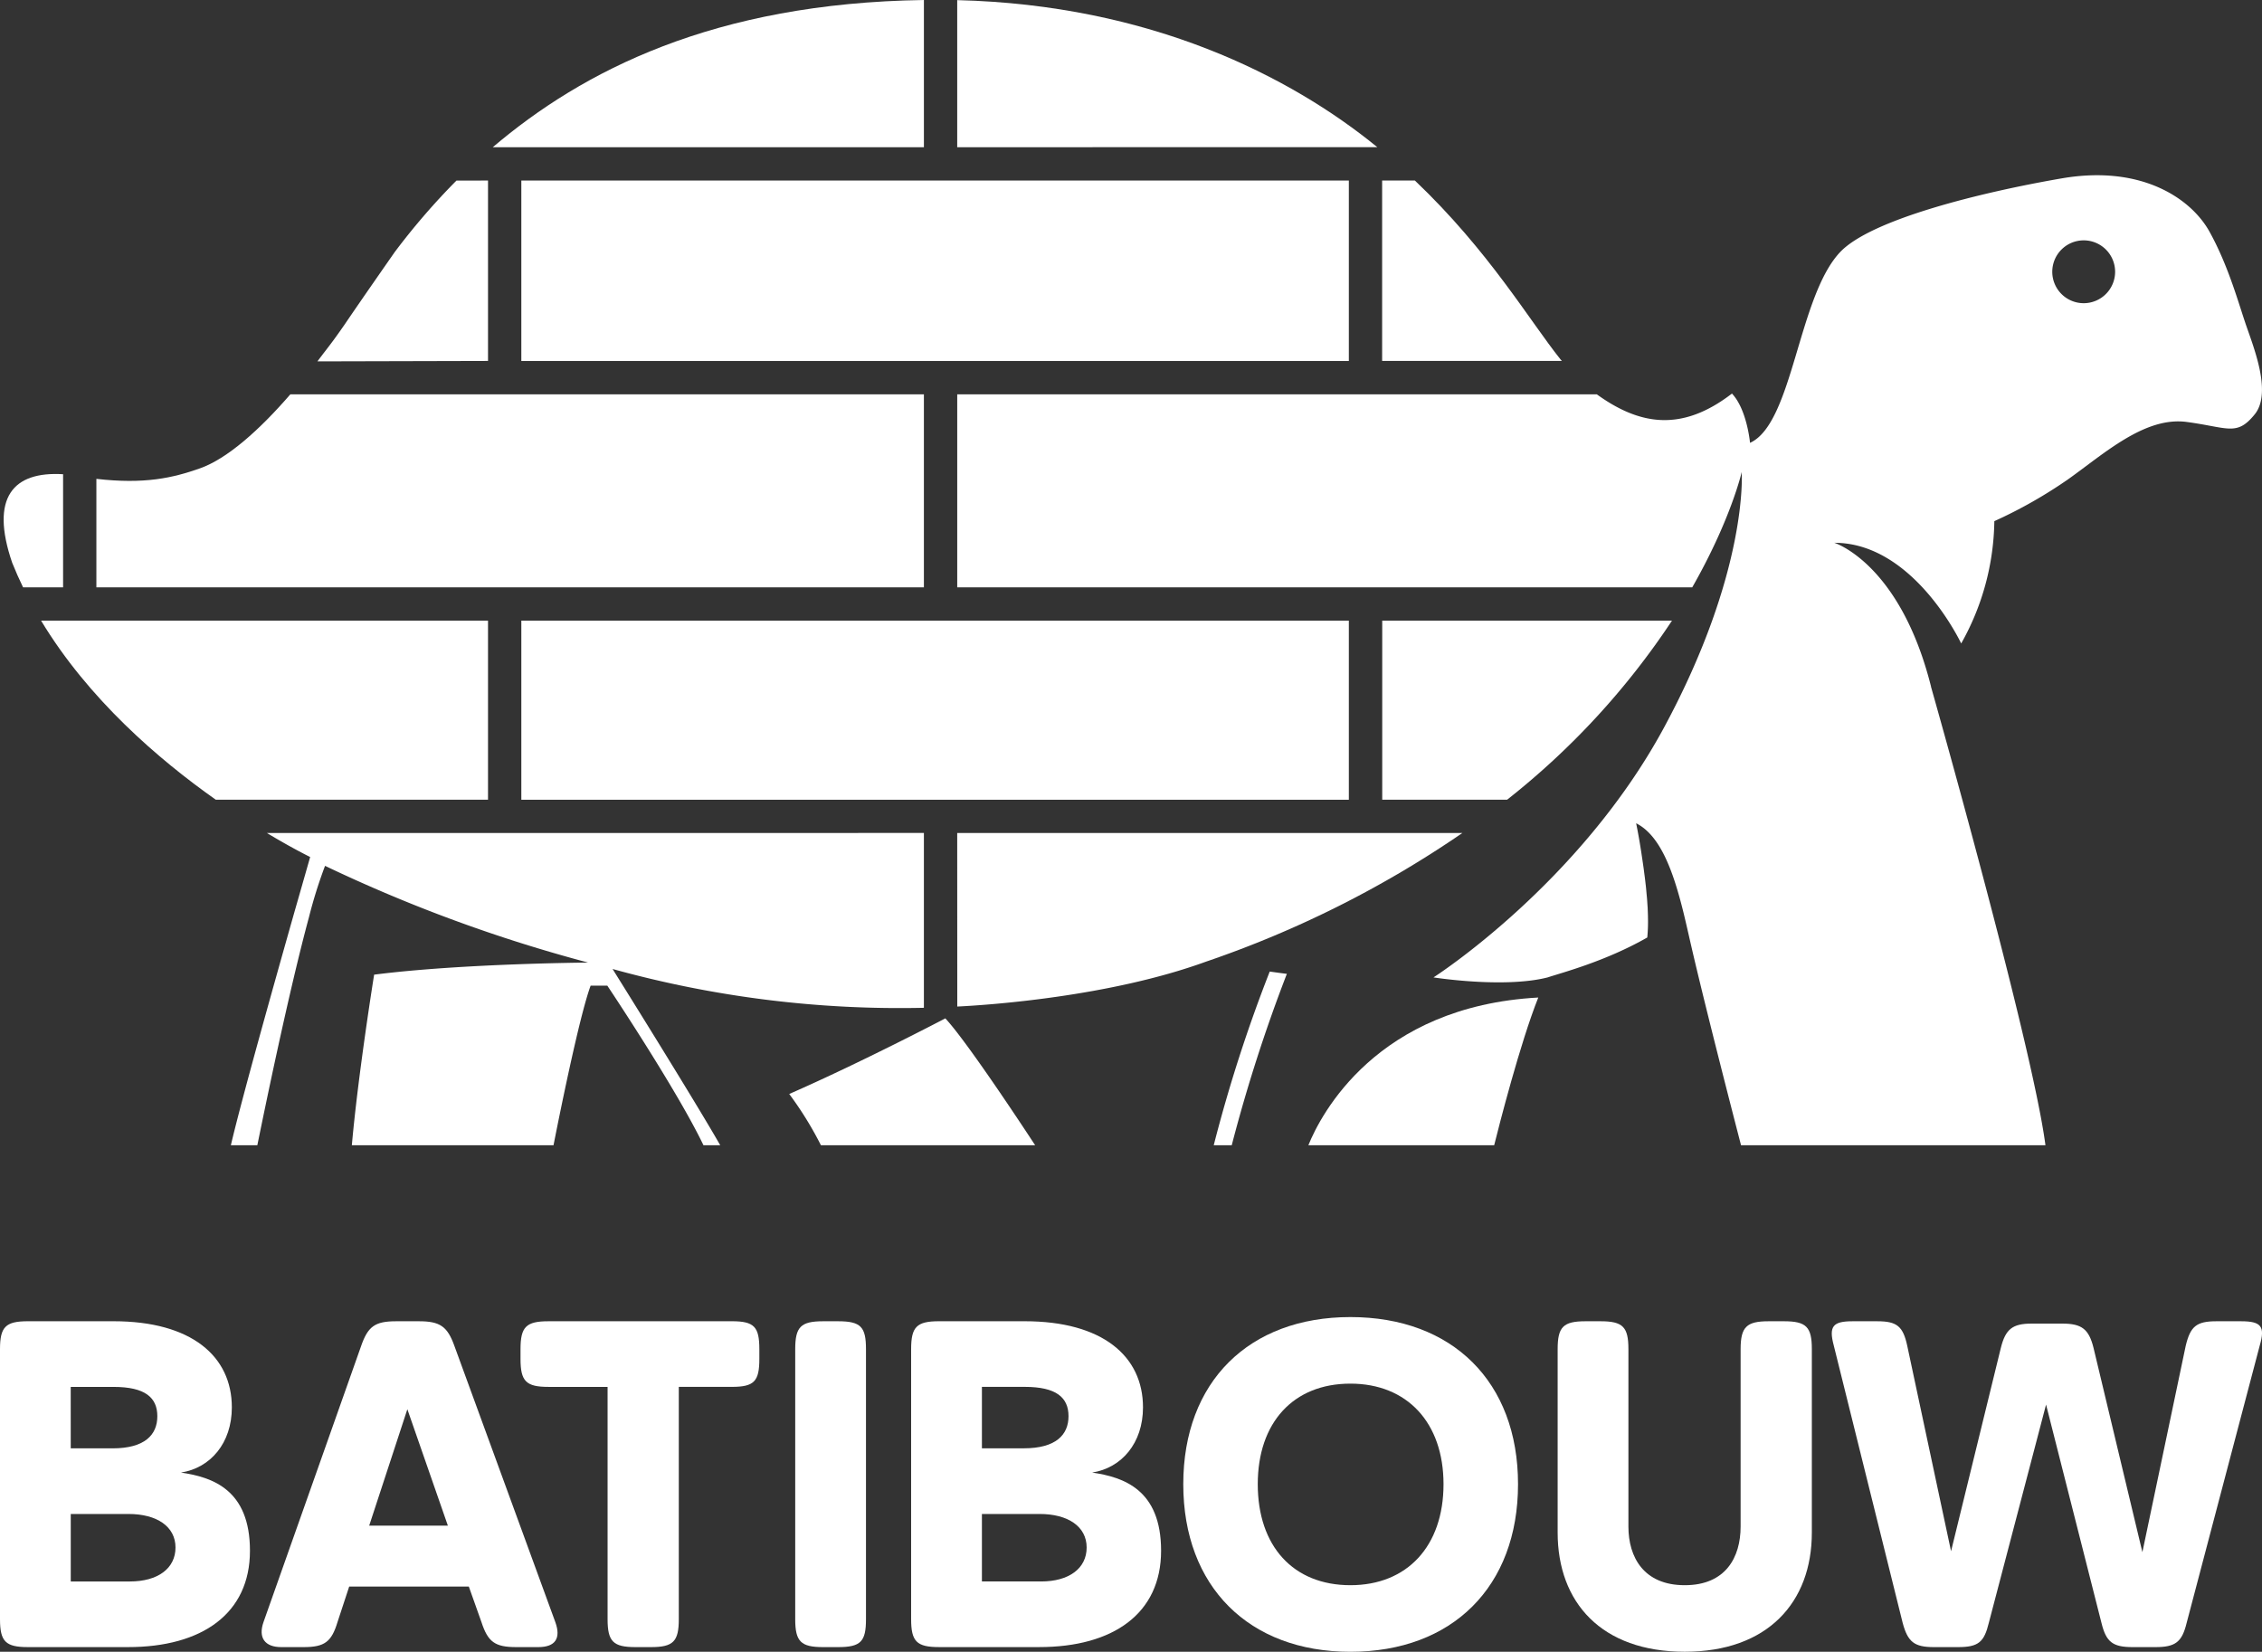
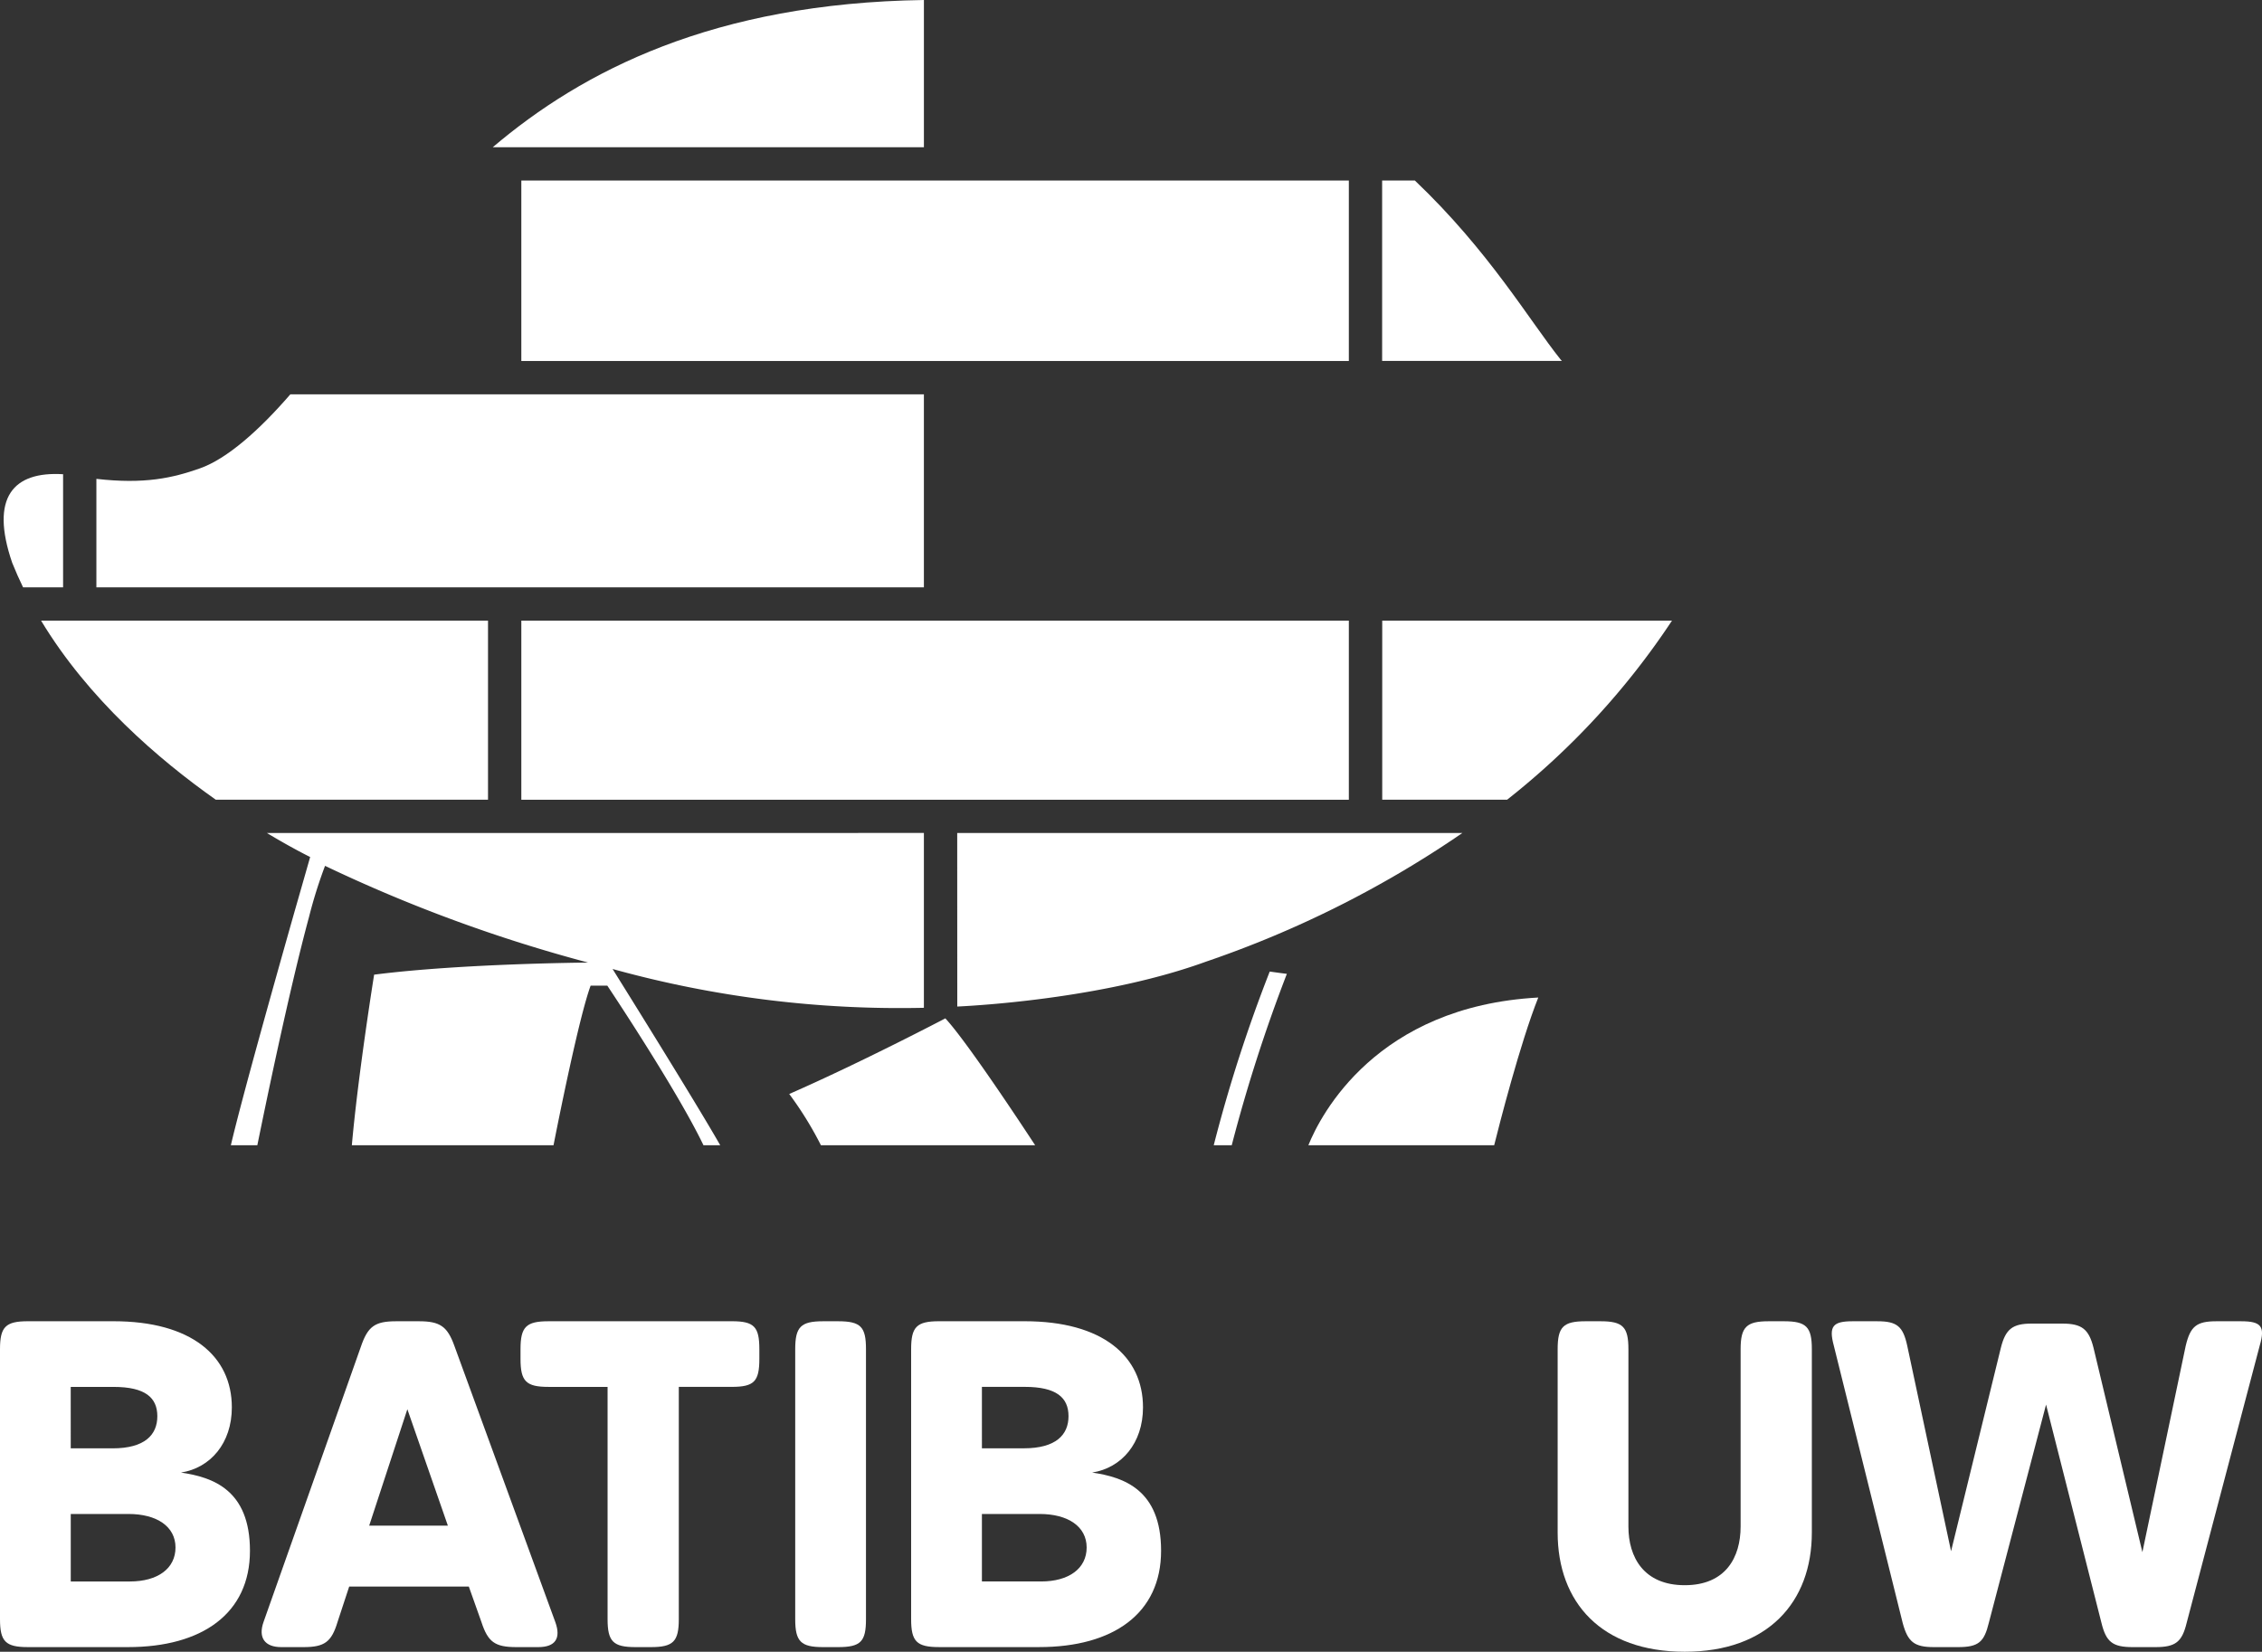
<svg xmlns="http://www.w3.org/2000/svg" id="Group_1055" data-name="Group 1055" width="361.663" height="264.121" viewBox="0 0 361.663 264.121">
  <rect x="0" y="0" width="361.663" height="264.121" fill="#333333" stroke="none" />
  <defs>
    <clipPath id="clip-path">
      <rect id="Rectangle_747" data-name="Rectangle 747" width="361.663" height="264.121" fill="none" />
    </clipPath>
  </defs>
  <g id="Group_1054" data-name="Group 1054" clip-path="url(#clip-path)">
    <path id="Path_52285" data-name="Path 52285" d="M28.955,167.6c4.689-.745,8.113-4.691,8.113-10.422,0-8.188-6.476-13.772-18.906-13.772H4.465C.893,143.408,0,144.3,0,147.875v43.173c0,3.573.893,4.465,4.465,4.465h16c11.836,0,19.5-5.358,19.5-15.407,0-9.751-5.956-11.762-11.017-12.5m-17.64-13.7h6.848c5.062,0,7,1.712,7,4.688s-2.009,5.137-7.145,5.137h-6.7Zm9.452,31.113H11.314V174.225h9.228c4.542,0,7.519,2.009,7.519,5.36s-2.829,5.433-7.3,5.433" transform="translate(0 67.863)" fill="#fff" />
    <path id="Path_52286" data-name="Path 52286" d="M59.217,147.354c-1.117-3.126-2.309-3.945-5.659-3.945H49.912c-3.424,0-4.542.819-5.657,4.094L28.7,191.495c-.893,2.53.222,4.019,2.829,4.019H35.1c3.35,0,4.467-.819,5.433-4.019l1.861-5.659h19.13l2.011,5.659c1.042,3.2,2.158,4.019,5.582,4.019h3.5c2.755,0,3.648-1.414,2.755-3.945ZM45.594,176.086l6.1-18.61,6.476,18.61Z" transform="translate(13.436 67.863)" fill="#fff" />
    <path id="Path_52287" data-name="Path 52287" d="M90.285,143.409H60.958c-3.573,0-4.467.893-4.467,4.467v1.563c0,3.573.894,4.465,4.467,4.465h9.454v37.143c0,3.574.893,4.467,4.465,4.467h2.457c3.573,0,4.465-.893,4.465-4.467V153.9h8.486c3.574,0,4.392-.893,4.392-4.465v-1.563c0-3.574-.818-4.467-4.392-4.467" transform="translate(26.732 67.863)" fill="#fff" />
    <path id="Path_52288" data-name="Path 52288" d="M93.152,143.409H90.769c-3.573,0-4.465.893-4.465,4.467v43.171c0,3.574.893,4.467,4.465,4.467h2.382c3.646,0,4.467-.893,4.467-4.467V147.876c0-3.574-.821-4.467-4.467-4.467" transform="translate(40.84 67.863)" fill="#fff" />
    <path id="Path_52289" data-name="Path 52289" d="M127.841,167.6c4.689-.745,8.114-4.691,8.114-10.422,0-8.188-6.476-13.772-18.907-13.772h-13.7c-3.573,0-4.465.893-4.465,4.467v43.173c0,3.573.893,4.465,4.465,4.465h16c11.836,0,19.5-5.358,19.5-15.407,0-9.751-5.955-11.762-11.017-12.5M110.2,153.9h6.847c5.062,0,7,1.712,7,4.688s-2.009,5.137-7.145,5.137h-6.7Zm9.452,31.113H110.2V174.225h9.228c4.542,0,7.519,2.009,7.519,5.36s-2.829,5.433-7.3,5.433" transform="translate(46.794 67.863)" fill="#fff" />
-     <path id="Path_52290" data-name="Path 52290" d="M155.142,142.954c-16.226,0-26.723,10.346-26.723,26.723s10.5,26.8,26.723,26.8c16.3,0,26.8-10.422,26.8-26.8s-10.5-26.723-26.8-26.723m0,42.875c-9.156,0-14.813-6.252-14.813-16.152,0-9.826,5.657-16.079,14.813-16.079,9.081,0,14.887,6.252,14.887,16.079,0,9.9-5.806,16.152-14.887,16.152" transform="translate(60.77 67.648)" fill="#fff" />
    <path id="Path_52291" data-name="Path 52291" d="M205.225,143.409h-2.457c-3.5,0-4.465.893-4.465,4.467v28.359c0,4.913-2.382,9.379-8.932,9.379s-9.007-4.465-9.007-9.379V147.876c0-3.574-.893-4.467-4.465-4.467h-2.382c-3.574,0-4.467.893-4.467,4.467V177.2c0,11.164,7,19.055,20.322,19.055,13.25,0,20.32-7.891,20.32-19.055V147.876c0-3.574-.893-4.467-4.465-4.467" transform="translate(79.997 67.863)" fill="#fff" />
    <path id="Path_52292" data-name="Path 52292" d="M264.247,143.409H260.3c-3.2,0-4.168.819-4.912,3.945l-6.923,32.975-7.815-32.677c-.745-2.977-1.862-3.87-4.988-3.87h-4.912c-3.053,0-4.169.893-4.913,3.87l-7.964,32.529-7-32.826c-.67-3.126-1.638-3.945-4.764-3.945H202.1c-3.126,0-3.8.819-2.979,3.872l11.017,44.361c.819,3.052,1.861,3.872,4.988,3.872h3.87c3.275,0,4.168-.819,4.913-3.872l9.155-34.909,8.858,34.909c.744,3.052,1.786,3.872,4.987,3.872h3.648c3.2,0,4.243-.819,4.985-3.872l11.689-44.361c.893-3.053.222-3.872-2.979-3.872" transform="translate(94.074 67.863)" fill="#fff" />
-     <path id="Path_52293" data-name="Path 52293" d="M309.787,42.5c-1.226-3.664-2.789-9.222-5.667-14.43-2.877-5.228-10.766-10.766-23.644-8.546s-30.416,6.534-35.4,11.762c-6.772,7.111-7.55,27.418-14.432,30.526,0,0-.479-5.329-2.889-7.879-7.986,6.145-14.7,5.109-21.611.119H103.887V84.914h117.52c6.185-10.836,7.908-18.434,7.908-18.434s1.115,15.766-12.419,40.854c-13.555,25.077-36.86,39.957-36.86,39.957s11.233,1.772,18.215.01c2.471-.807,9.323-2.6,15.965-6.394a26.646,26.646,0,0,0,.111-3.167c0-.259-.01-.527-.021-.8s-.021-.527-.029-.8c-.021-.228-.031-.467-.05-.687-.021-.389-.05-.787-.09-1.176s-.069-.787-.109-1.184c-.021-.209-.04-.439-.071-.657-.049-.449-.1-.887-.159-1.326s-.109-.866-.169-1.293c-.09-.638-.178-1.245-.268-1.833-.448-3.088-.927-5.339-.927-5.339,3.885,1.942,5.906,7.7,7.45,13.794.517,2.063.975,4.174,1.444,6.185,2.331,10.069,6.921,27.828,7.877,31.5h48.672c-2.142-16.423-18.3-73.32-18.3-73.32l.009-.01c-4.959-19.74-15.466-23-15.466-23,12.727,0,20.286,16.1,20.286,16.1a40.86,40.86,0,0,0,5.3-19.56,74.357,74.357,0,0,0,11.892-6.762c5.766-4.113,12.21-9.99,18.863-9.1s8,2.331,10.875-1.215S311,46.152,309.787,42.5m-25.8-3.017a5.024,5.024,0,1,1,5.03-5.03,5.026,5.026,0,0,1-5.03,5.03" transform="translate(49.161 8.999)" fill="#fff" />
    <path id="Path_52294" data-name="Path 52294" d="M150.011,67.363h46.33a122.217,122.217,0,0,1-26.357,28.632H150.011Z" transform="translate(70.988 31.877)" fill="#fff" />
    <path id="Path_52295" data-name="Path 52295" d="M178.555,48.234c.059.069.118.138.187.208H150V19.595h5.237c11.88,11.305,18.284,22.355,23.314,28.639" transform="translate(70.984 9.273)" fill="#fff" />
    <path id="Path_52296" data-name="Path 52296" d="M178.755,108.271c-2.918,7.34-6.274,20.5-7.051,23.623H141.995c1.981-4.919,10.915-22.219,36.76-23.623" transform="translate(67.194 51.236)" fill="#fff" />
    <path id="Path_52297" data-name="Path 52297" d="M103.885,90.413h80.77a168.371,168.371,0,0,1-40.973,20.566c-15.417,5.623-34.817,6.948-39.787,7.185Z" transform="translate(49.16 42.785)" fill="#fff" />
-     <path id="Path_52298" data-name="Path 52298" d="M171.047,23.524l-67.162.01V.013c30.864.762,53.267,12.166,67.152,23.5Z" transform="translate(49.16 0.006)" fill="#fff" />
    <rect id="Rectangle_745" data-name="Rectangle 745" width="132.308" height="28.639" transform="translate(83.353 99.242)" fill="#fff" />
    <rect id="Rectangle_746" data-name="Rectangle 746" width="132.308" height="28.857" transform="translate(83.353 28.868)" fill="#fff" />
    <path id="Path_52299" data-name="Path 52299" d="M143.418,105.82a249.649,249.649,0,0,0-8.814,27.408h-2.879a236.56,236.56,0,0,1,8.954-27.776c.986.14,1.923.268,2.739.368" transform="translate(62.334 49.902)" fill="#fff" />
    <path id="Path_52300" data-name="Path 52300" d="M124.974,130.823H90.723a56.238,56.238,0,0,0-5.069-8.2c11.574-5.069,24.959-12.091,24.959-12.091,3.4,3.646,12.279,17.11,14.361,20.288" transform="translate(40.533 52.307)" fill="#fff" />
    <path id="Path_52301" data-name="Path 52301" d="M142.769,42.8V73.662H10.461V56.318c7.689.88,12.2-.138,16.563-1.681C31.363,53.1,36.5,48.549,41.472,42.8Z" transform="translate(4.95 20.253)" fill="#fff" />
    <path id="Path_52302" data-name="Path 52302" d="M122.415,0V23.541H53.474l.01-.01h.009C67.844,11.345,88.774.5,122.4,0Z" transform="translate(25.305)" fill="#fff" />
    <path id="Path_52303" data-name="Path 52303" d="M75.918,67.363V95.995H32.386C23.274,89.57,12.018,79.9,4.457,67.363Z" transform="translate(2.109 31.877)" fill="#fff" />
-     <path id="Path_52304" data-name="Path 52304" d="M61.726,19.595V48.442l-27.277.069c1.691-2.263,2.155-2.727,4.319-5.85,2.767-4.082,8.044-11.633,8.044-11.633a109.679,109.679,0,0,1,9.863-11.423Z" transform="translate(16.302 9.273)" fill="#fff" />
    <path id="Path_52305" data-name="Path 52305" d="M135.863,90.41v27.956a171.765,171.765,0,0,1-49.777-6.205S99.114,133,103.3,140.346h-2.68c-4.272-8.923-15.377-25.526-15.377-25.526H82.58c-1.862,5.03-5.228,21.921-5.936,25.526H44.4C45.4,129,47.962,113.068,47.962,113.068c13.993-1.793,34.22-1.933,34.22-1.933A240.624,240.624,0,0,1,40.114,95.668a74.723,74.723,0,0,0-2.56,8.168c-3.226,11.911-7.091,30.745-8.266,36.511H25.055c1.743-7.45,6.992-26.1,10.158-37.278,1.5-5.218,2.521-8.814,2.521-8.814-.5-.249-3.117-1.553-6.923-3.844Z" transform="translate(11.856 42.783)" fill="#fff" />
    <path id="Path_52306" data-name="Path 52306" d="M9.9,51.484V69.569h-6.4q-.935-1.927-1.74-3.933C-1.834,55.141,1.953,51,9.9,51.484" transform="translate(0.187 24.345)" fill="#fff" />
  </g>
</svg>